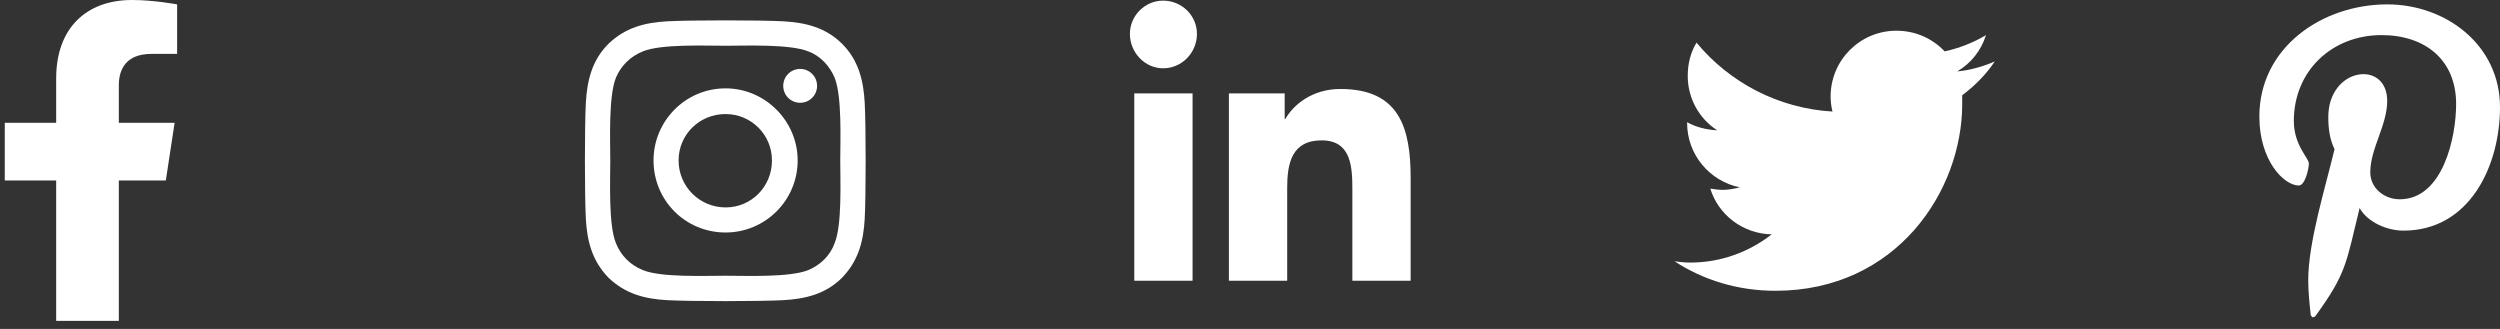
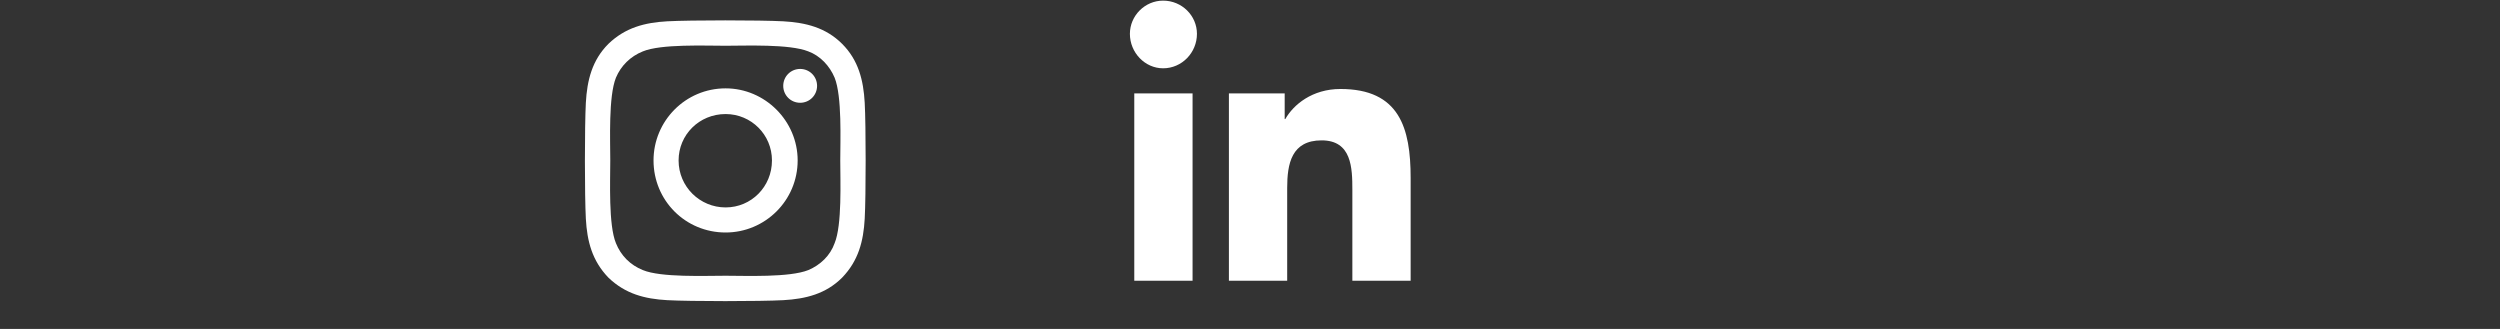
<svg xmlns="http://www.w3.org/2000/svg" width="190" height="25" viewBox="0 0 190 25" fill="none">
  <rect x="0" y="0" width="190" height="25" fill="#333333" stroke="none" />
-   <path d="M12.603 13.716H9.031V24.385H4.269V13.716H0.363V9.335H4.269V5.953C4.269 2.143 6.555 0 10.031 0C11.698 0 13.461 0.333 13.461 0.333V4.096H11.508C9.603 4.096 9.031 5.239 9.031 6.477V9.335H13.27L12.603 13.716Z" fill="white" />
  <path d="M55.145 6.715C58.145 6.715 60.622 9.192 60.622 12.193C60.622 15.241 58.145 17.67 55.145 17.67C52.096 17.67 49.668 15.241 49.668 12.193C49.668 9.192 52.096 6.715 55.145 6.715ZM55.145 15.764C57.097 15.764 58.669 14.193 58.669 12.193C58.669 10.24 57.097 8.668 55.145 8.668C53.144 8.668 51.573 10.24 51.573 12.193C51.573 14.193 53.192 15.764 55.145 15.764ZM62.098 6.525C62.098 7.239 61.527 7.811 60.812 7.811C60.098 7.811 59.526 7.239 59.526 6.525C59.526 5.81 60.098 5.239 60.812 5.239C61.527 5.239 62.098 5.81 62.098 6.525ZM65.718 7.811C65.813 9.573 65.813 14.86 65.718 16.622C65.623 18.336 65.242 19.813 64.003 21.099C62.765 22.337 61.241 22.718 59.526 22.813C57.764 22.909 52.477 22.909 50.715 22.813C49.001 22.718 47.524 22.337 46.238 21.099C45 19.813 44.619 18.336 44.524 16.622C44.429 14.86 44.429 9.573 44.524 7.811C44.619 6.096 45 4.572 46.238 3.334C47.524 2.096 49.001 1.715 50.715 1.619C52.477 1.524 57.764 1.524 59.526 1.619C61.241 1.715 62.765 2.096 64.003 3.334C65.242 4.572 65.623 6.096 65.718 7.811ZM63.432 18.479C64.003 17.098 63.86 13.764 63.86 12.193C63.86 10.668 64.003 7.335 63.432 5.906C63.051 5.001 62.336 4.239 61.431 3.905C60.003 3.334 56.669 3.477 55.145 3.477C53.573 3.477 50.239 3.334 48.858 3.905C47.905 4.286 47.191 5.001 46.81 5.906C46.238 7.335 46.381 10.668 46.381 12.193C46.381 13.764 46.238 17.098 46.81 18.479C47.191 19.432 47.905 20.146 48.858 20.527C50.239 21.099 53.573 20.956 55.145 20.956C56.669 20.956 60.003 21.099 61.431 20.527C62.336 20.146 63.098 19.432 63.432 18.479Z" fill="white" />
  <path d="M90.635 21.337H86.205V7.096H90.635V21.337ZM88.396 5.191C87.015 5.191 85.872 4.001 85.872 2.572C85.872 1.191 87.015 0.048 88.396 0.048C89.825 0.048 90.968 1.191 90.968 2.572C90.968 4.001 89.825 5.191 88.396 5.191ZM102.779 21.337V14.431C102.779 12.764 102.732 10.668 100.446 10.668C98.16 10.668 97.826 12.431 97.826 14.288V21.337H93.397V7.096H97.636V9.049H97.683C98.302 7.954 99.731 6.763 101.874 6.763C106.351 6.763 107.209 9.716 107.209 13.526V21.337H102.779Z" fill="white" />
-   <path d="M149.128 7.239C149.128 7.477 149.128 7.668 149.128 7.906C149.128 14.526 144.127 22.099 134.935 22.099C132.078 22.099 129.458 21.289 127.267 19.86C127.648 19.908 128.029 19.956 128.458 19.956C130.792 19.956 132.935 19.146 134.65 17.812C132.459 17.765 130.601 16.336 129.982 14.336C130.316 14.383 130.601 14.431 130.935 14.431C131.363 14.431 131.84 14.336 132.221 14.24C129.935 13.764 128.22 11.764 128.22 9.335V9.287C128.887 9.668 129.696 9.859 130.506 9.906C129.125 9.001 128.268 7.477 128.268 5.763C128.268 4.81 128.506 3.953 128.934 3.239C131.411 6.239 135.126 8.239 139.269 8.478C139.174 8.097 139.127 7.716 139.127 7.335C139.127 4.572 141.365 2.334 144.127 2.334C145.556 2.334 146.842 2.905 147.795 3.905C148.89 3.667 149.985 3.239 150.938 2.667C150.557 3.858 149.795 4.81 148.747 5.429C149.747 5.334 150.747 5.048 151.605 4.667C150.938 5.668 150.081 6.525 149.128 7.239Z" fill="white" />
-   <path d="M181.427 0.333C185.904 0.333 190 3.429 190 8.144C190 12.573 187.714 17.527 182.665 17.527C181.427 17.527 179.951 16.907 179.331 15.812C178.284 20.099 178.331 20.765 175.95 24.052C175.712 24.147 175.759 24.147 175.617 23.956C175.521 23.051 175.426 22.194 175.426 21.289C175.426 18.384 176.76 14.145 177.426 11.335C177.045 10.573 176.95 9.716 176.95 8.906C176.95 5.096 181.427 4.525 181.427 7.668C181.427 9.525 180.141 11.288 180.141 13.097C180.141 14.288 181.189 15.145 182.38 15.145C185.666 15.145 186.666 10.43 186.666 7.906C186.666 4.525 184.285 2.667 180.998 2.667C177.236 2.667 174.331 5.382 174.331 9.192C174.331 11.049 175.474 12.002 175.474 12.431C175.474 12.812 175.188 14.098 174.712 14.098C173.569 14.098 171.711 12.193 171.711 8.859C171.711 3.572 176.521 0.333 181.427 0.333Z" fill="white" />
</svg>